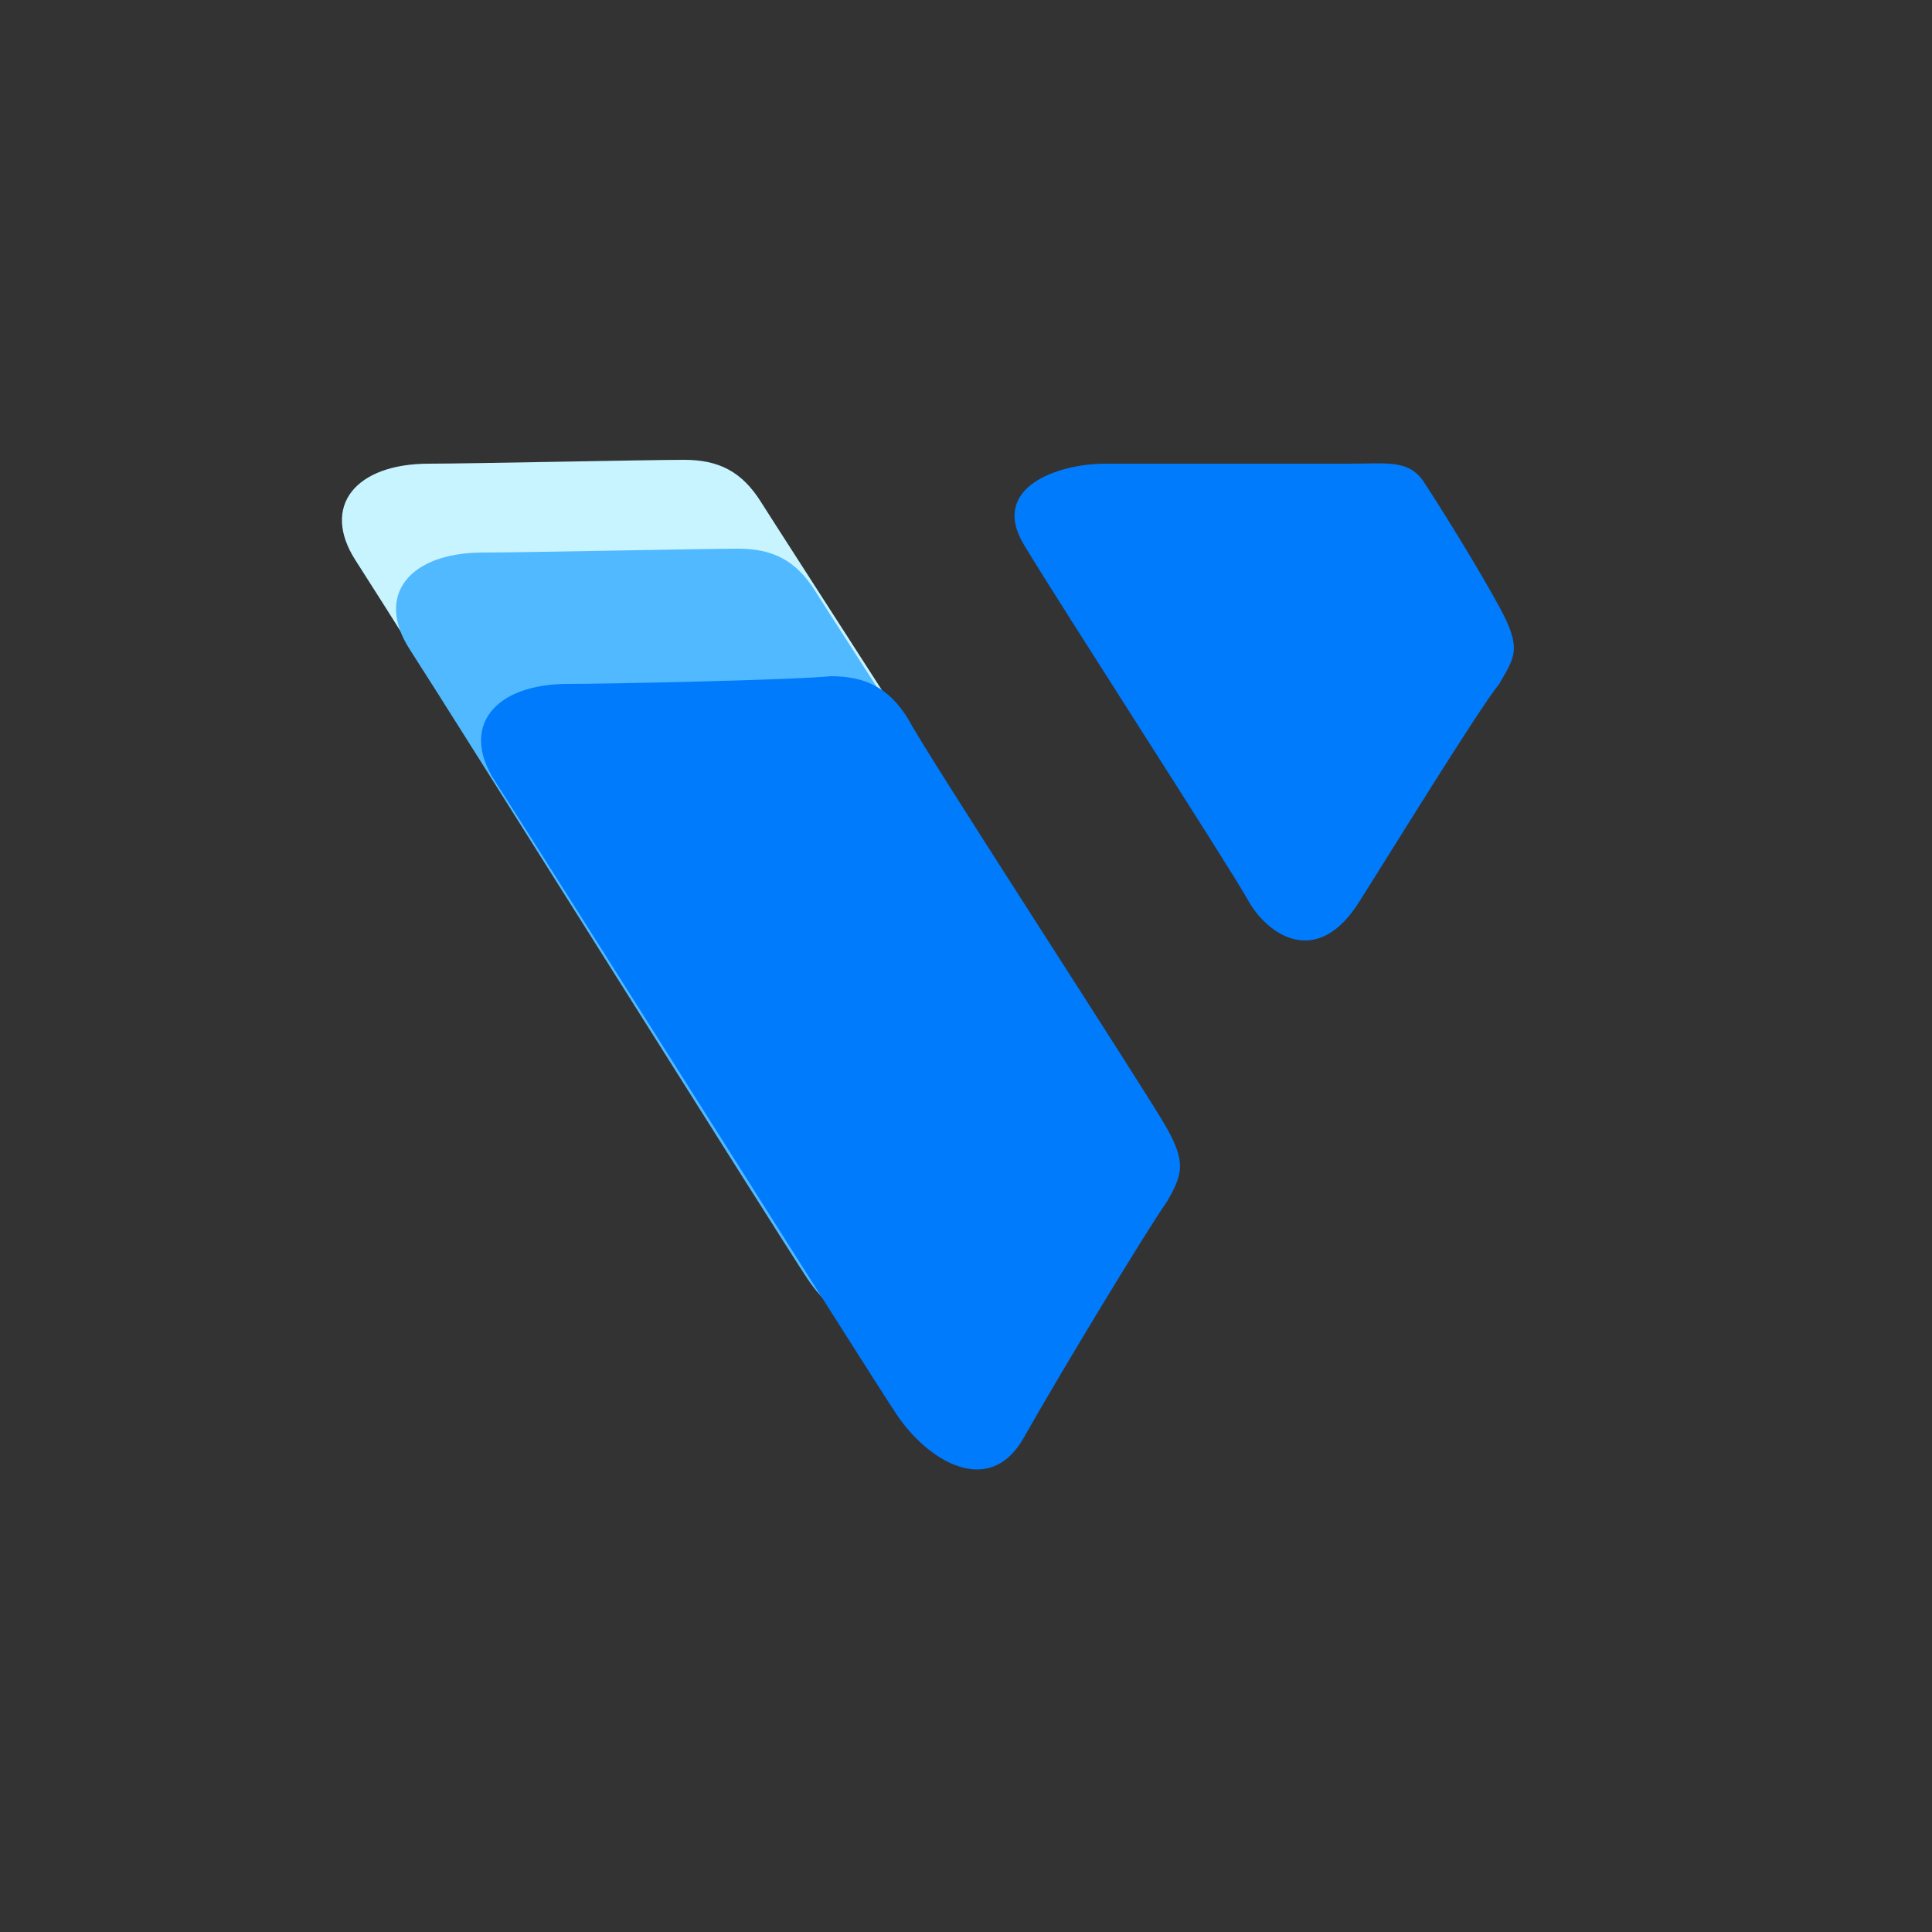
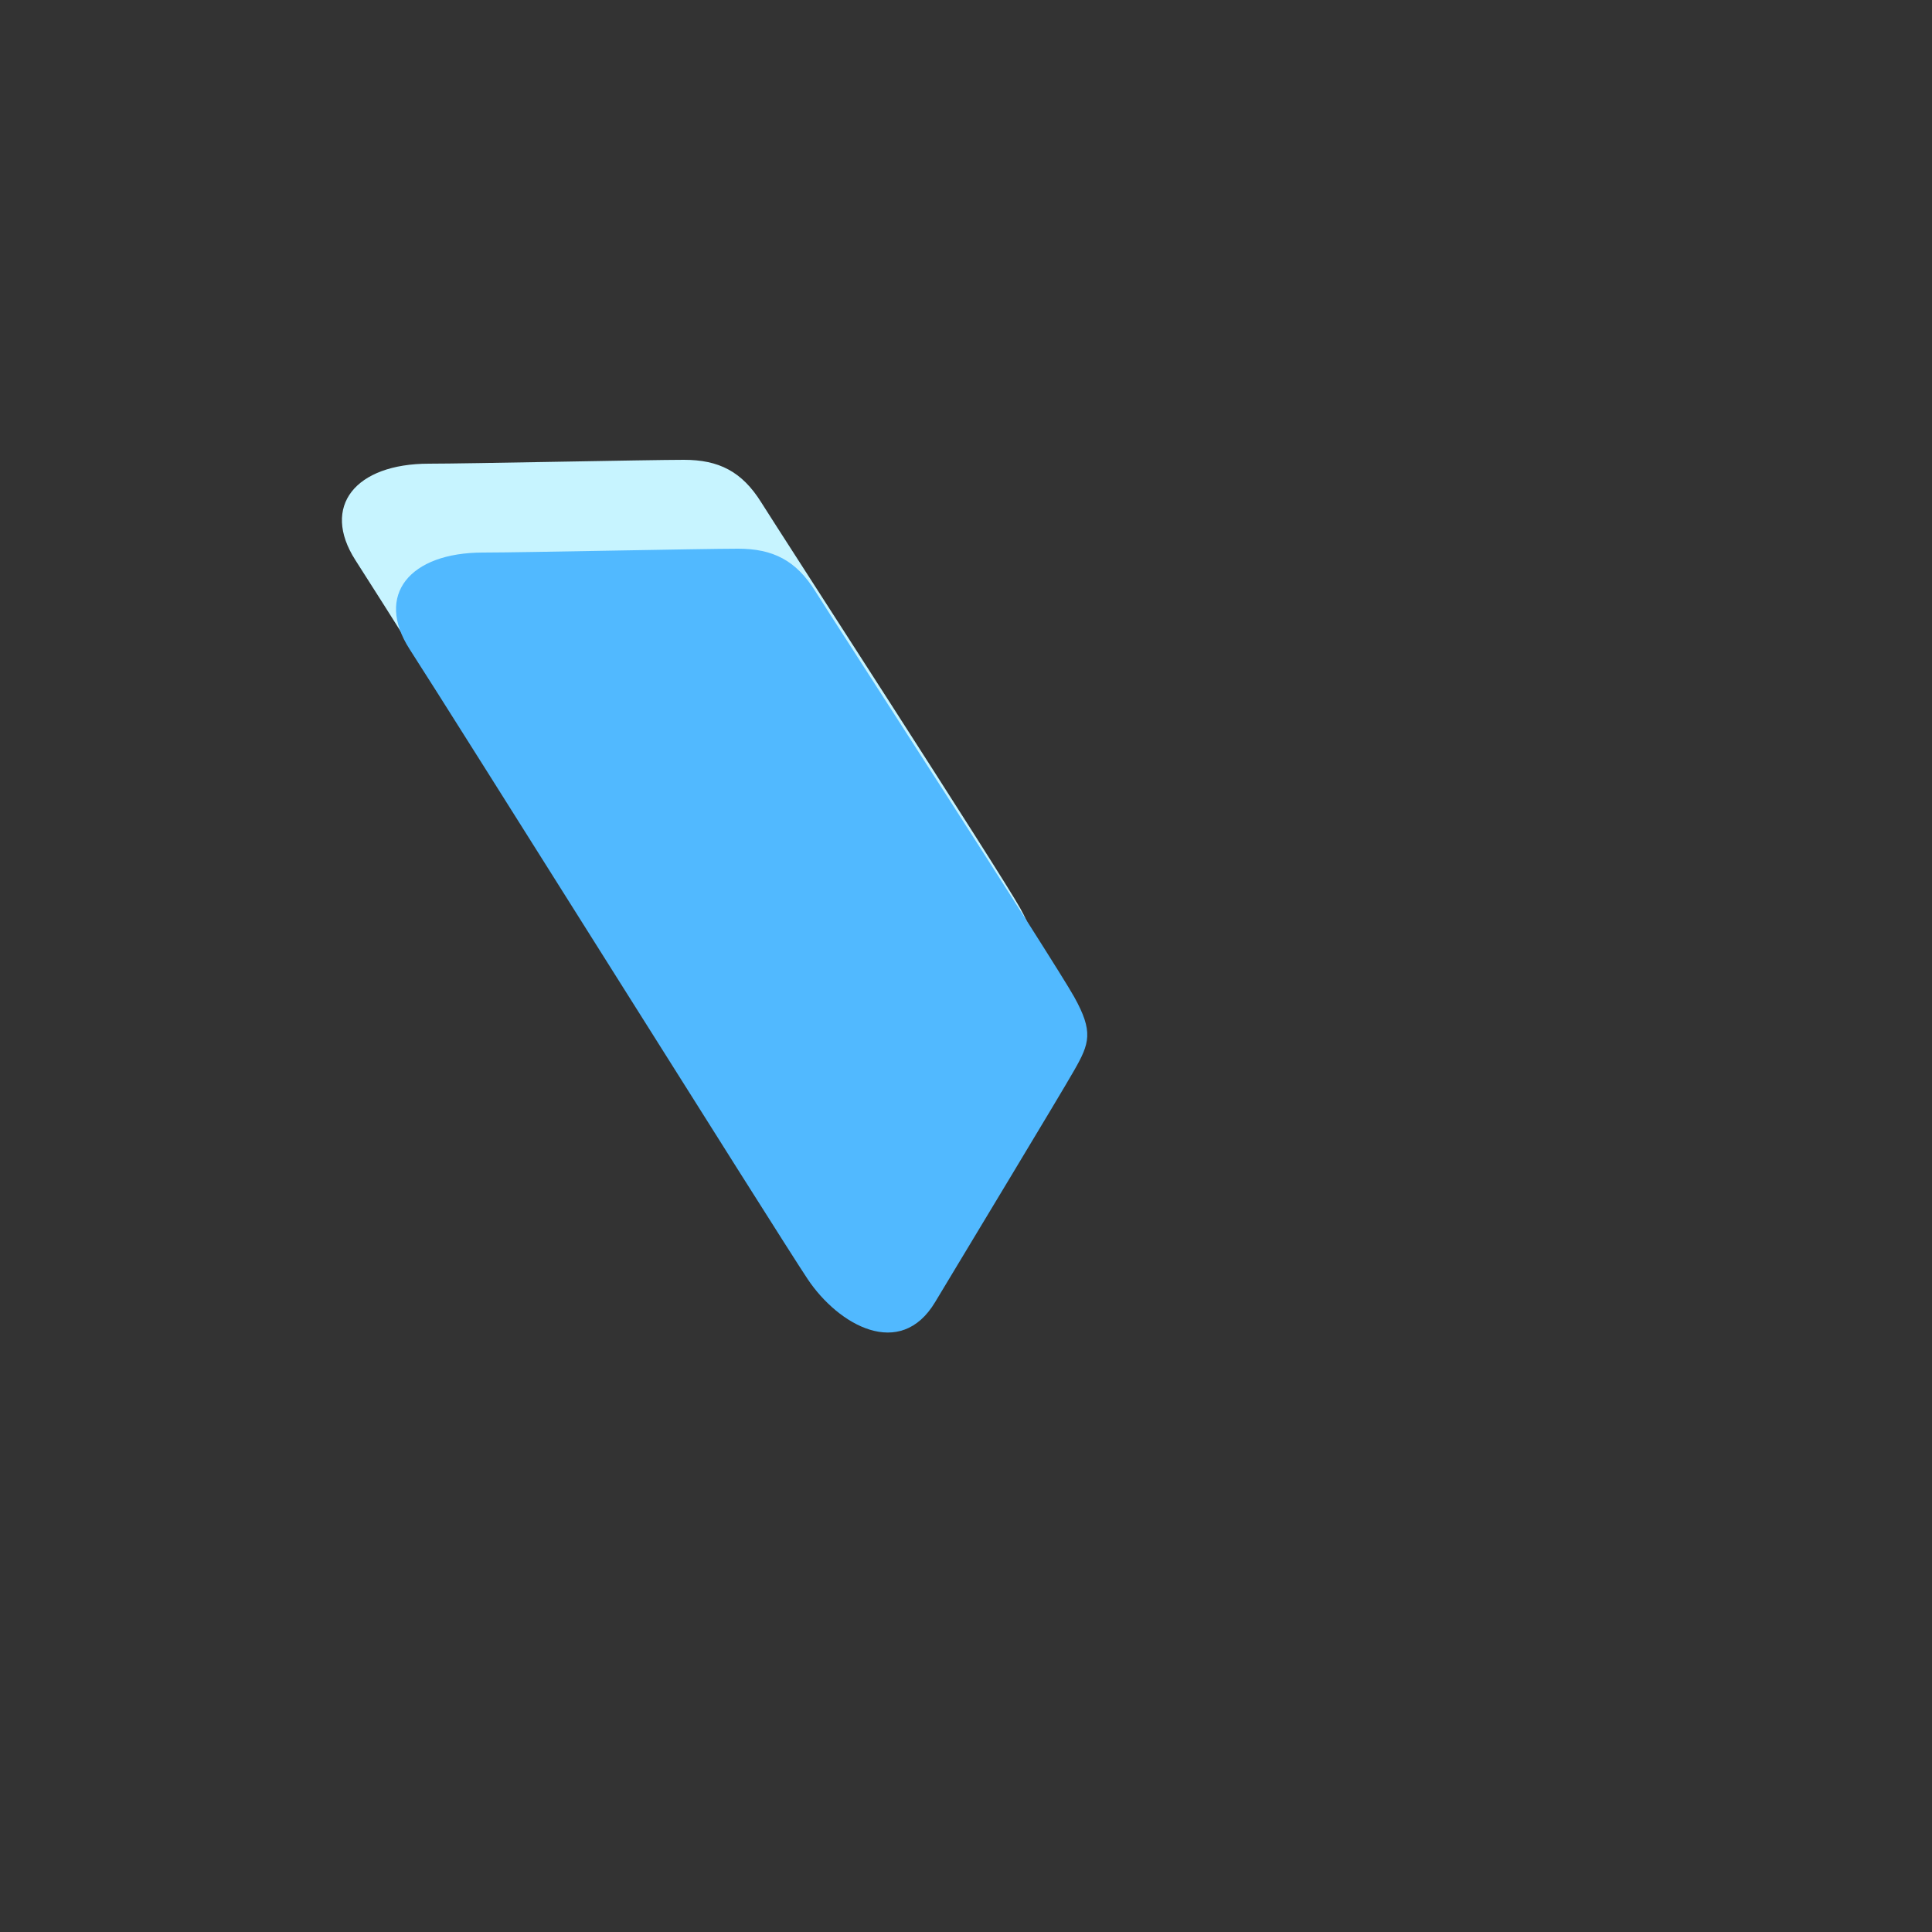
<svg xmlns="http://www.w3.org/2000/svg" version="1.1" id="Layer_1" x="0px" y="0px" viewBox="0 0 50 50" style="enable-background:new 0 0 50 50;" xml:space="preserve">
  <rect x="0" y="0" width="50" height="50" fill="#333333" stroke="none" />
  <style type="text/css">
	.st0{fill:#C7F4FF;}
	.st1{fill:#51B9FF;}
	.st2{fill:#007BFC;}
</style>
  <g>
    <path class="st0" d="M11.1,12c-1.9,0-2.8,1.1-1.9,2.5c1.1,1.7,9.5,15.1,10.3,16.3c0.8,1.2,2.4,2.1,3.3,0.6c0.9-1.5,3.2-5.3,3.6-6   c0.4-0.7,0.5-1,0-1.9s-6.2-9.7-6.7-10.5s-1.1-1.1-2-1.1S12.1,12,11.1,12z" />
    <path class="st1" d="M12.5,14.3c-1.9,0-2.8,1.1-1.9,2.5c1.1,1.7,9.5,15.1,10.3,16.3c0.8,1.2,2.4,2.1,3.3,0.6c0.9-1.5,3.2-5.3,3.6-6   c0.4-0.7,0.5-1,0-1.9c-0.5-0.9-6.2-9.7-6.7-10.5c-0.5-0.8-1.1-1.1-2-1.1S13.5,14.3,12.5,14.3z" />
-     <path class="st2" d="M14.7,17.7c-1.9,0-2.8,1.1-1.9,2.5c1.1,1.7,9.6,15.2,10.4,16.4s2.4,2.2,3.3,0.6c0.9-1.6,3.2-5.4,3.7-6.1   c0.4-0.7,0.5-1,0-1.9s-6.3-9.8-6.7-10.6c-0.5-0.8-1.1-1.1-2-1.1C20.5,17.6,15.7,17.7,14.7,17.7z" />
-     <path class="st2" d="M35.2,23.3c0.7-1.1,3.1-5,3.6-5.6c0.4-0.7,0.6-0.9,0-2c-0.6-1.1-1.6-2.7-2-3.3c-0.4-0.5-0.9-0.4-1.9-0.4   s-5.1,0-6.3,0c-1.2,0-3,0.6-2.1,2.1c0.9,1.5,5.3,8.3,5.8,9.2C32.8,24.2,34.1,25.1,35.2,23.3z" />
  </g>
</svg>